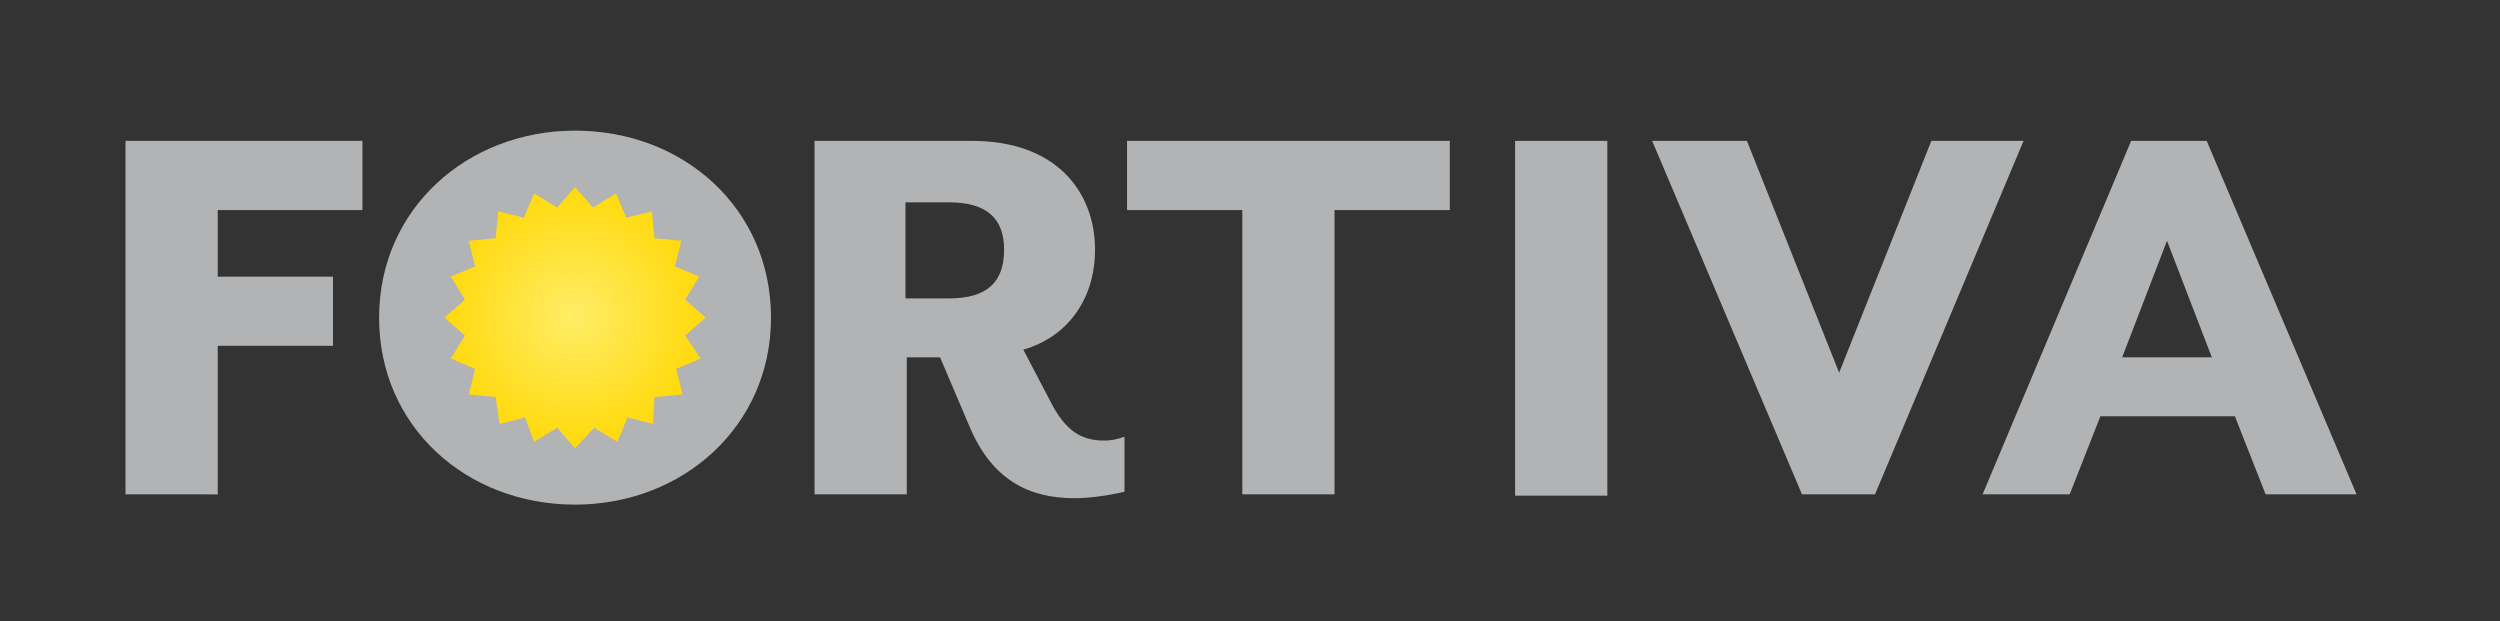
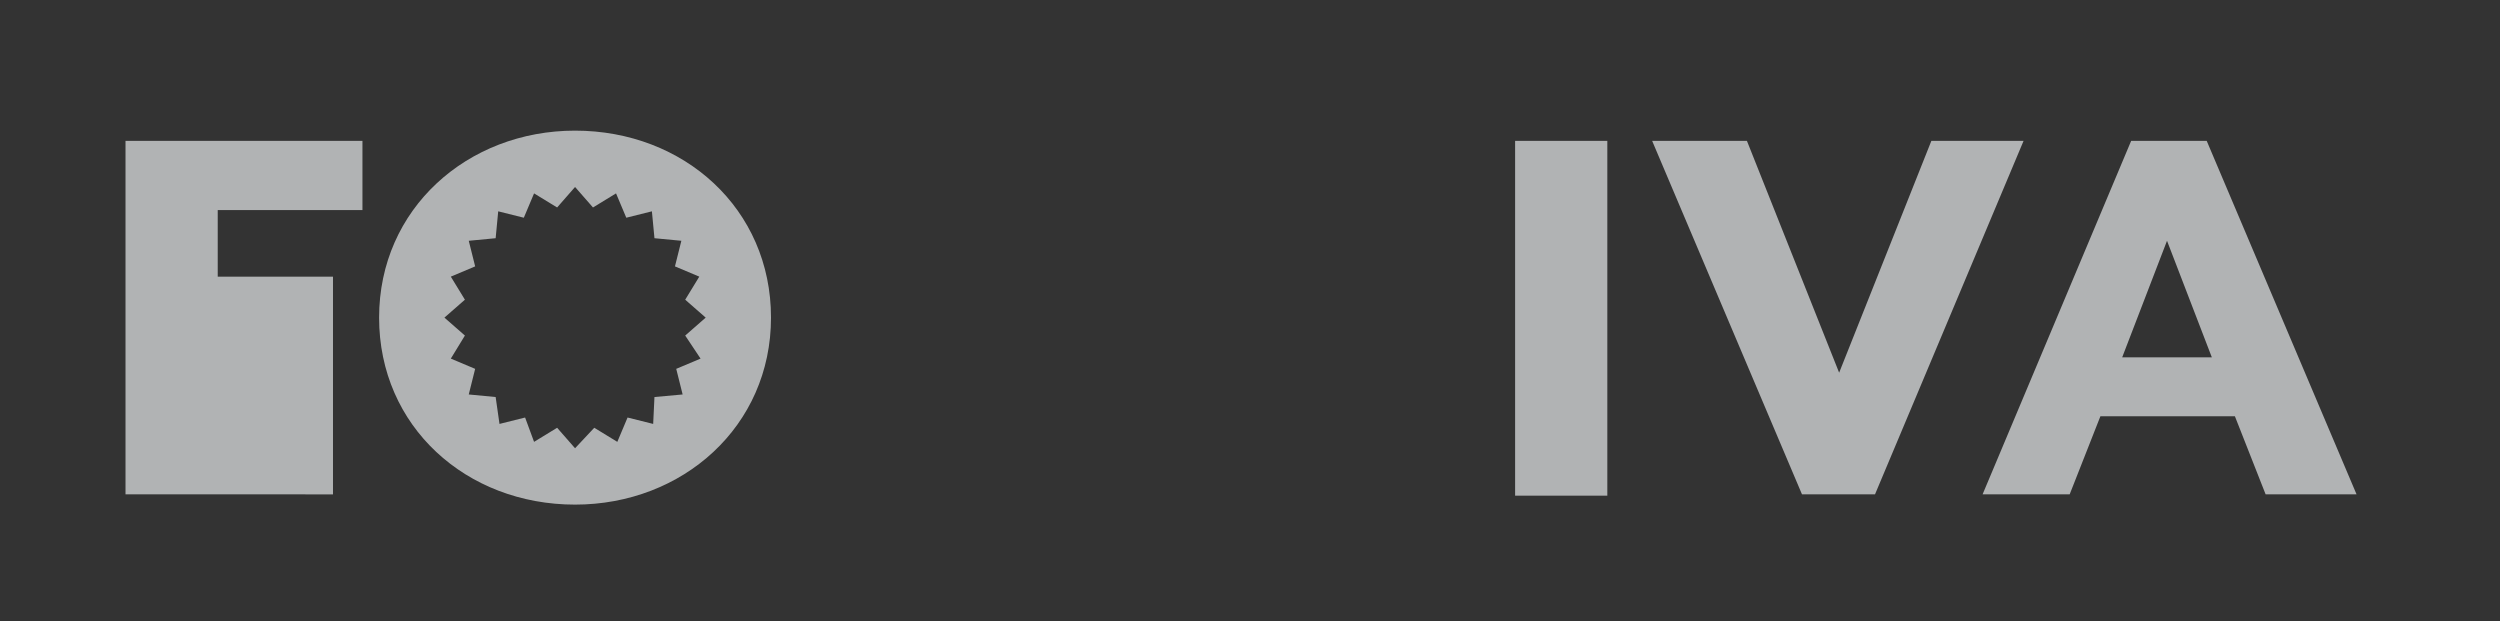
<svg xmlns="http://www.w3.org/2000/svg" version="1.1" id="Layer_1" x="0px" y="0px" viewBox="0 0 195.2 48.5" style="enable-background:new 0 0 195.2 48.5;" xml:space="preserve">
  <rect x="0" y="0" width="195.2" height="48.5" fill="#333333" stroke="none" />
  <style type="text/css">
	.st0{fill:url(#SVGID_1_);}
	.st1{fill:#B1B3B4;}
</style>
  <g>
    <radialGradient id="SVGID_1_" cx="44.792" cy="24.685" r="11.523" gradientUnits="userSpaceOnUse">
      <stop offset="0" style="stop-color:#FFED67" />
      <stop offset="1" style="stop-color:#FFD700" />
    </radialGradient>
-     <circle class="st0" cx="44.8" cy="24.7" r="11.5" />
-     <path class="st1" d="M17,16.4v5.2h9V27h-9v11.6H9.8V11h18.5v5.4H17z" />
-     <path class="st1" d="M83.9,38.9c-3.4,0-6.4-1.3-8.2-5.6l-2.3-5.4h-2.6v10.7h-7.2V11h12.3c6.6,0,9.6,4,9.6,8.5   c0,3.8-2.1,6.8-5.6,7.8l2.2,4.2c1.1,2.1,2.3,2.9,4.1,2.9c0.6,0,1-0.1,1.6-0.3v4.3C86.5,38.7,85,38.9,83.9,38.9z M74.1,15.8   c-0.3,0-3.4,0-3.4,0v7.5h3.4c3,0,4.3-1.3,4.3-3.8C78.4,17.1,77.1,15.8,74.1,15.8z" />
-     <path class="st1" d="M104.2,16.4v22.2h-7.2V16.4h-9V11h25.2v5.4H104.2z" />
+     <path class="st1" d="M17,16.4v5.2h9V27v11.6H9.8V11h18.5v5.4H17z" />
    <path class="st1" d="M118.3,38.6V11h7.2v27.7H118.3z" />
    <path class="st1" d="M146.4,38.6h-5.7L129,11h7.4l7.2,18.1l7.2-18.1h7.2L146.4,38.6z" />
    <path class="st1" d="M176.9,38.6l-2.4-6.1h-10.5l-2.4,6.1h-6.8L166.4,11h5.9L184,38.6H176.9z M165.7,27.9h7l-3.5-9.1L165.7,27.9z" />
    <path class="st1" d="M44.9,10.2c-8.4,0-15.3,6.1-15.3,14.6c0,8.5,6.8,14.6,15.3,14.6c8.4,0,15.3-6.1,15.3-14.6   C60.2,16.3,53.4,10.2,44.9,10.2z M54.7,28l-1.9,0.8l0.5,2L51.1,31L51,33.1l-2-0.5l-0.8,1.9l-1.8-1.1L44.9,35l-1.4-1.6l-1.8,1.1   L41,32.6l-2,0.5L38.7,31l-2.1-0.2l0.5-2L35.2,28l1.1-1.8l-1.6-1.4l1.6-1.4l-1.1-1.8l1.9-0.8l-0.5-2l2.1-0.2l0.2-2.1l2,0.5l0.8-1.9   l1.8,1.1l1.4-1.6l1.4,1.6l1.8-1.1l0.8,1.9l2-0.5l0.2,2.1l2.1,0.2l-0.5,2l1.9,0.8l-1.1,1.8l1.6,1.4l-1.6,1.4L54.7,28z" />
  </g>
</svg>